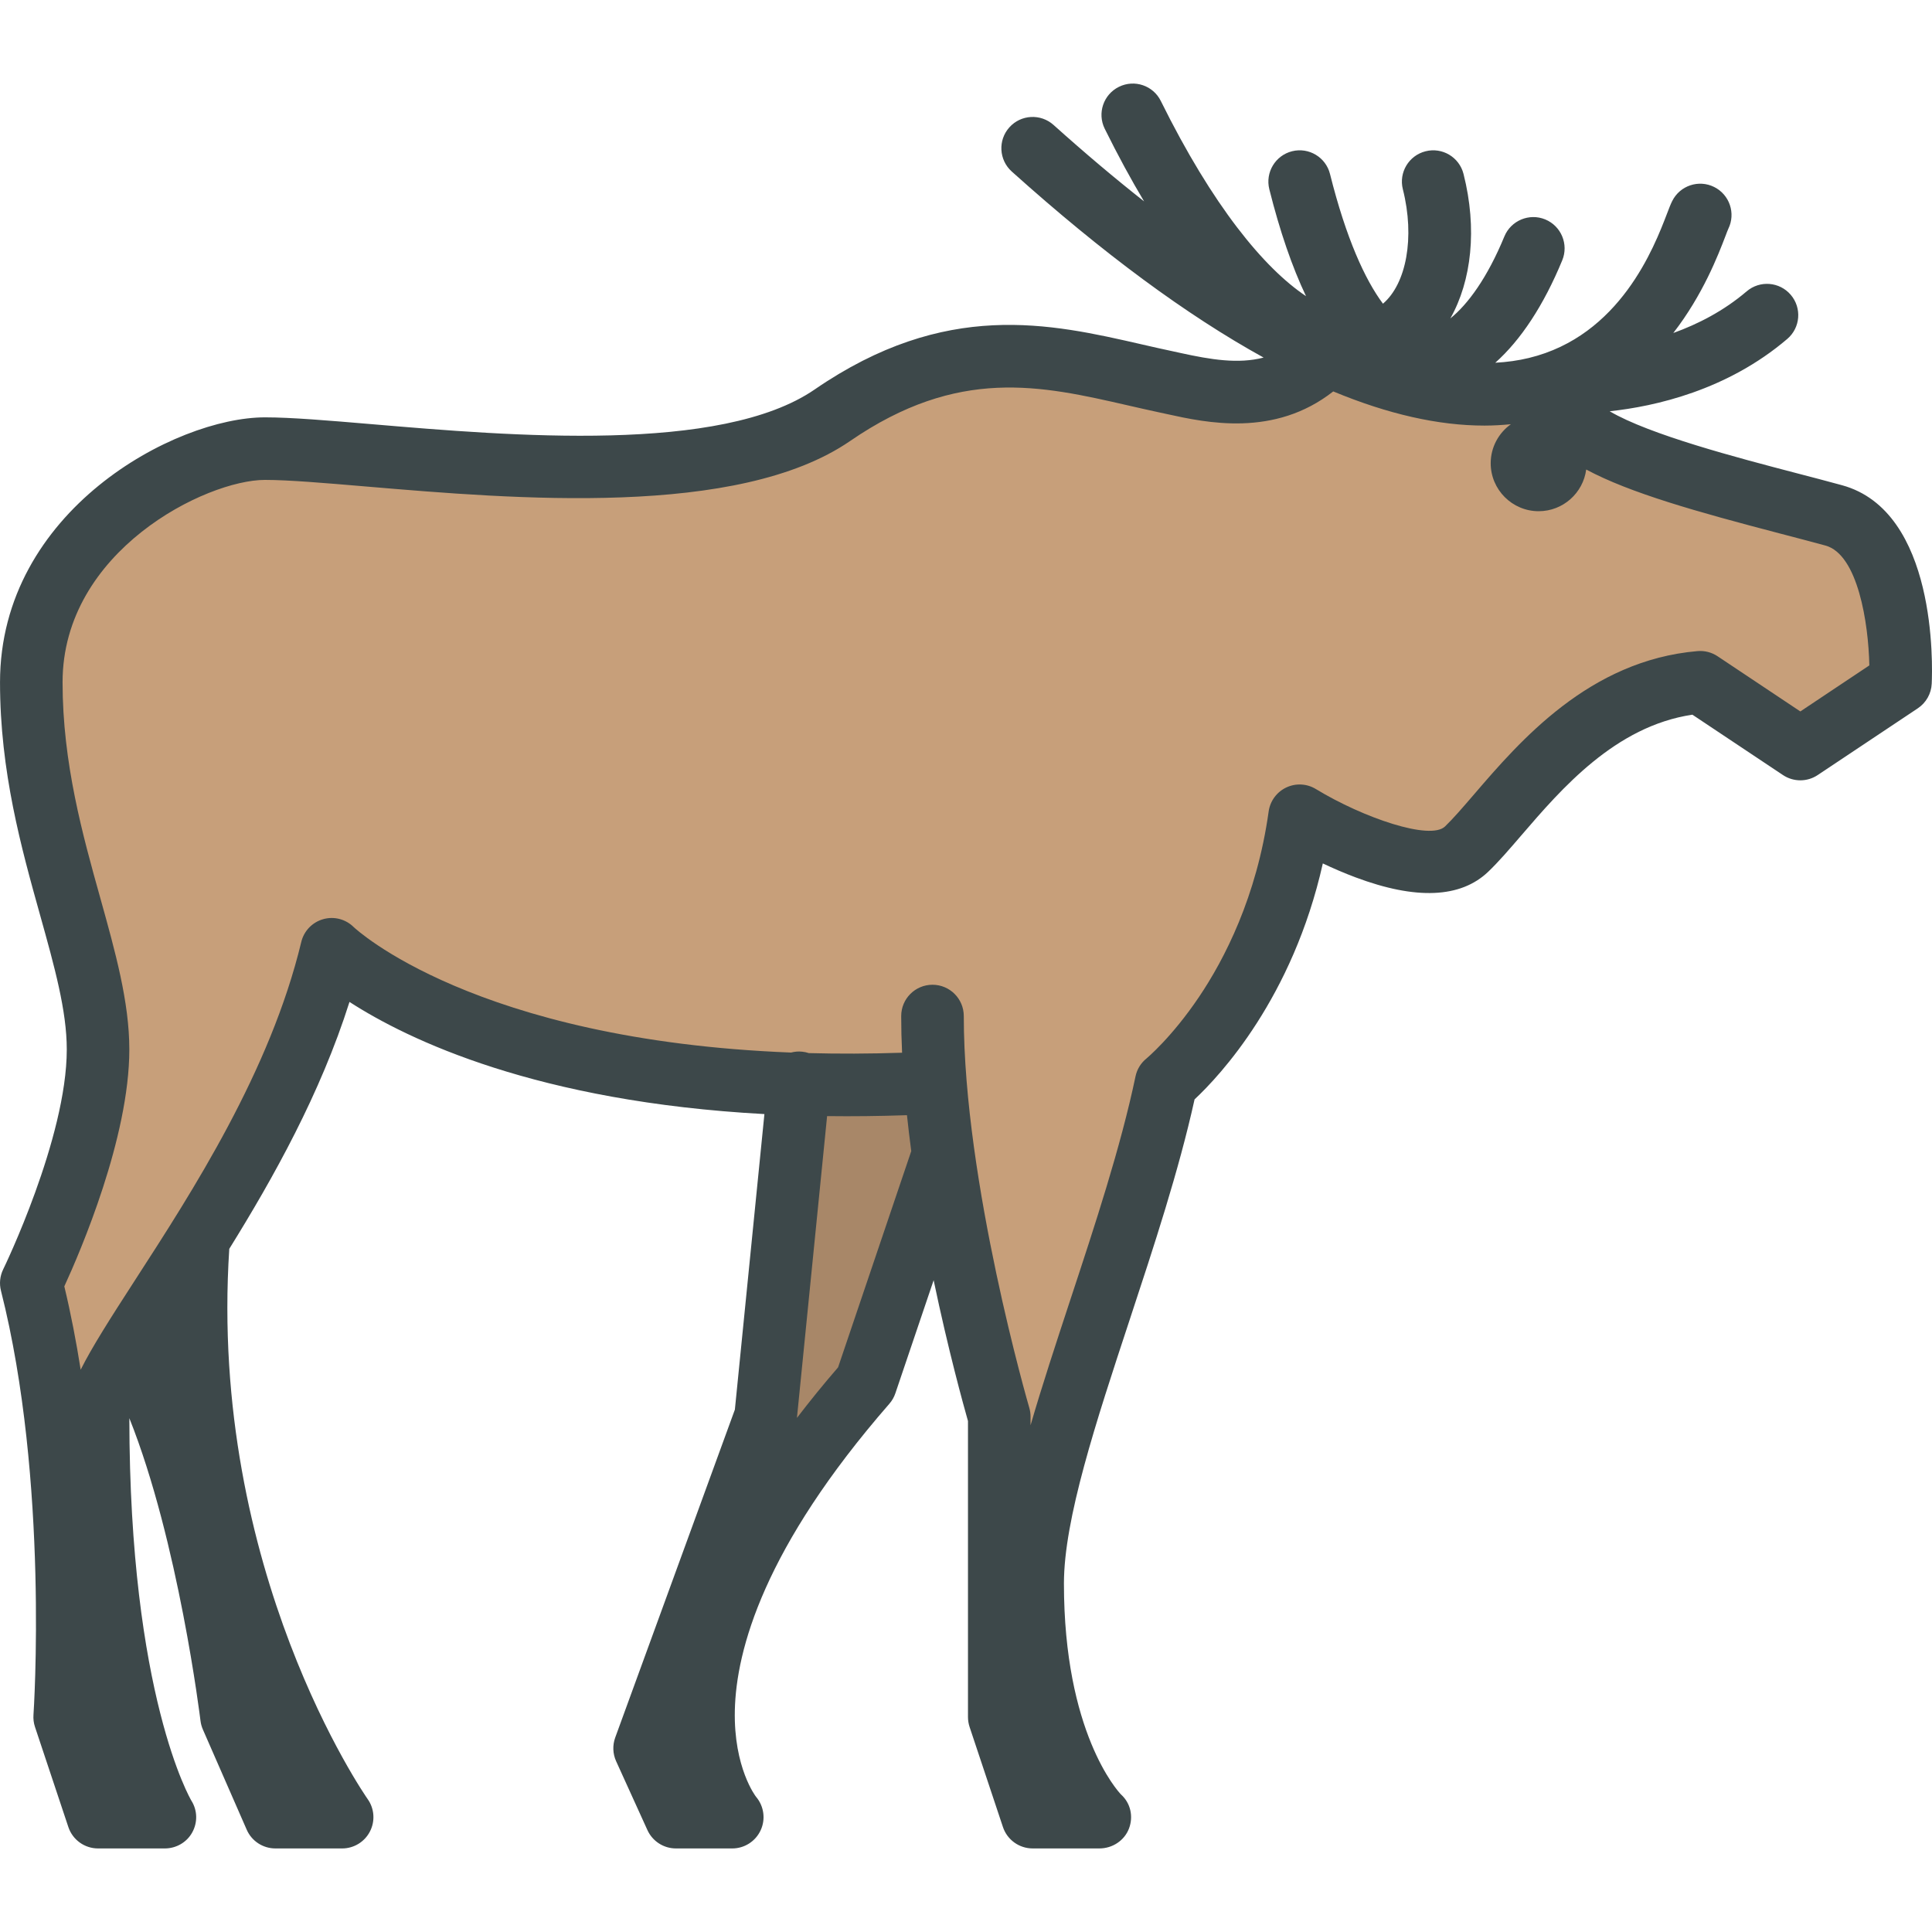
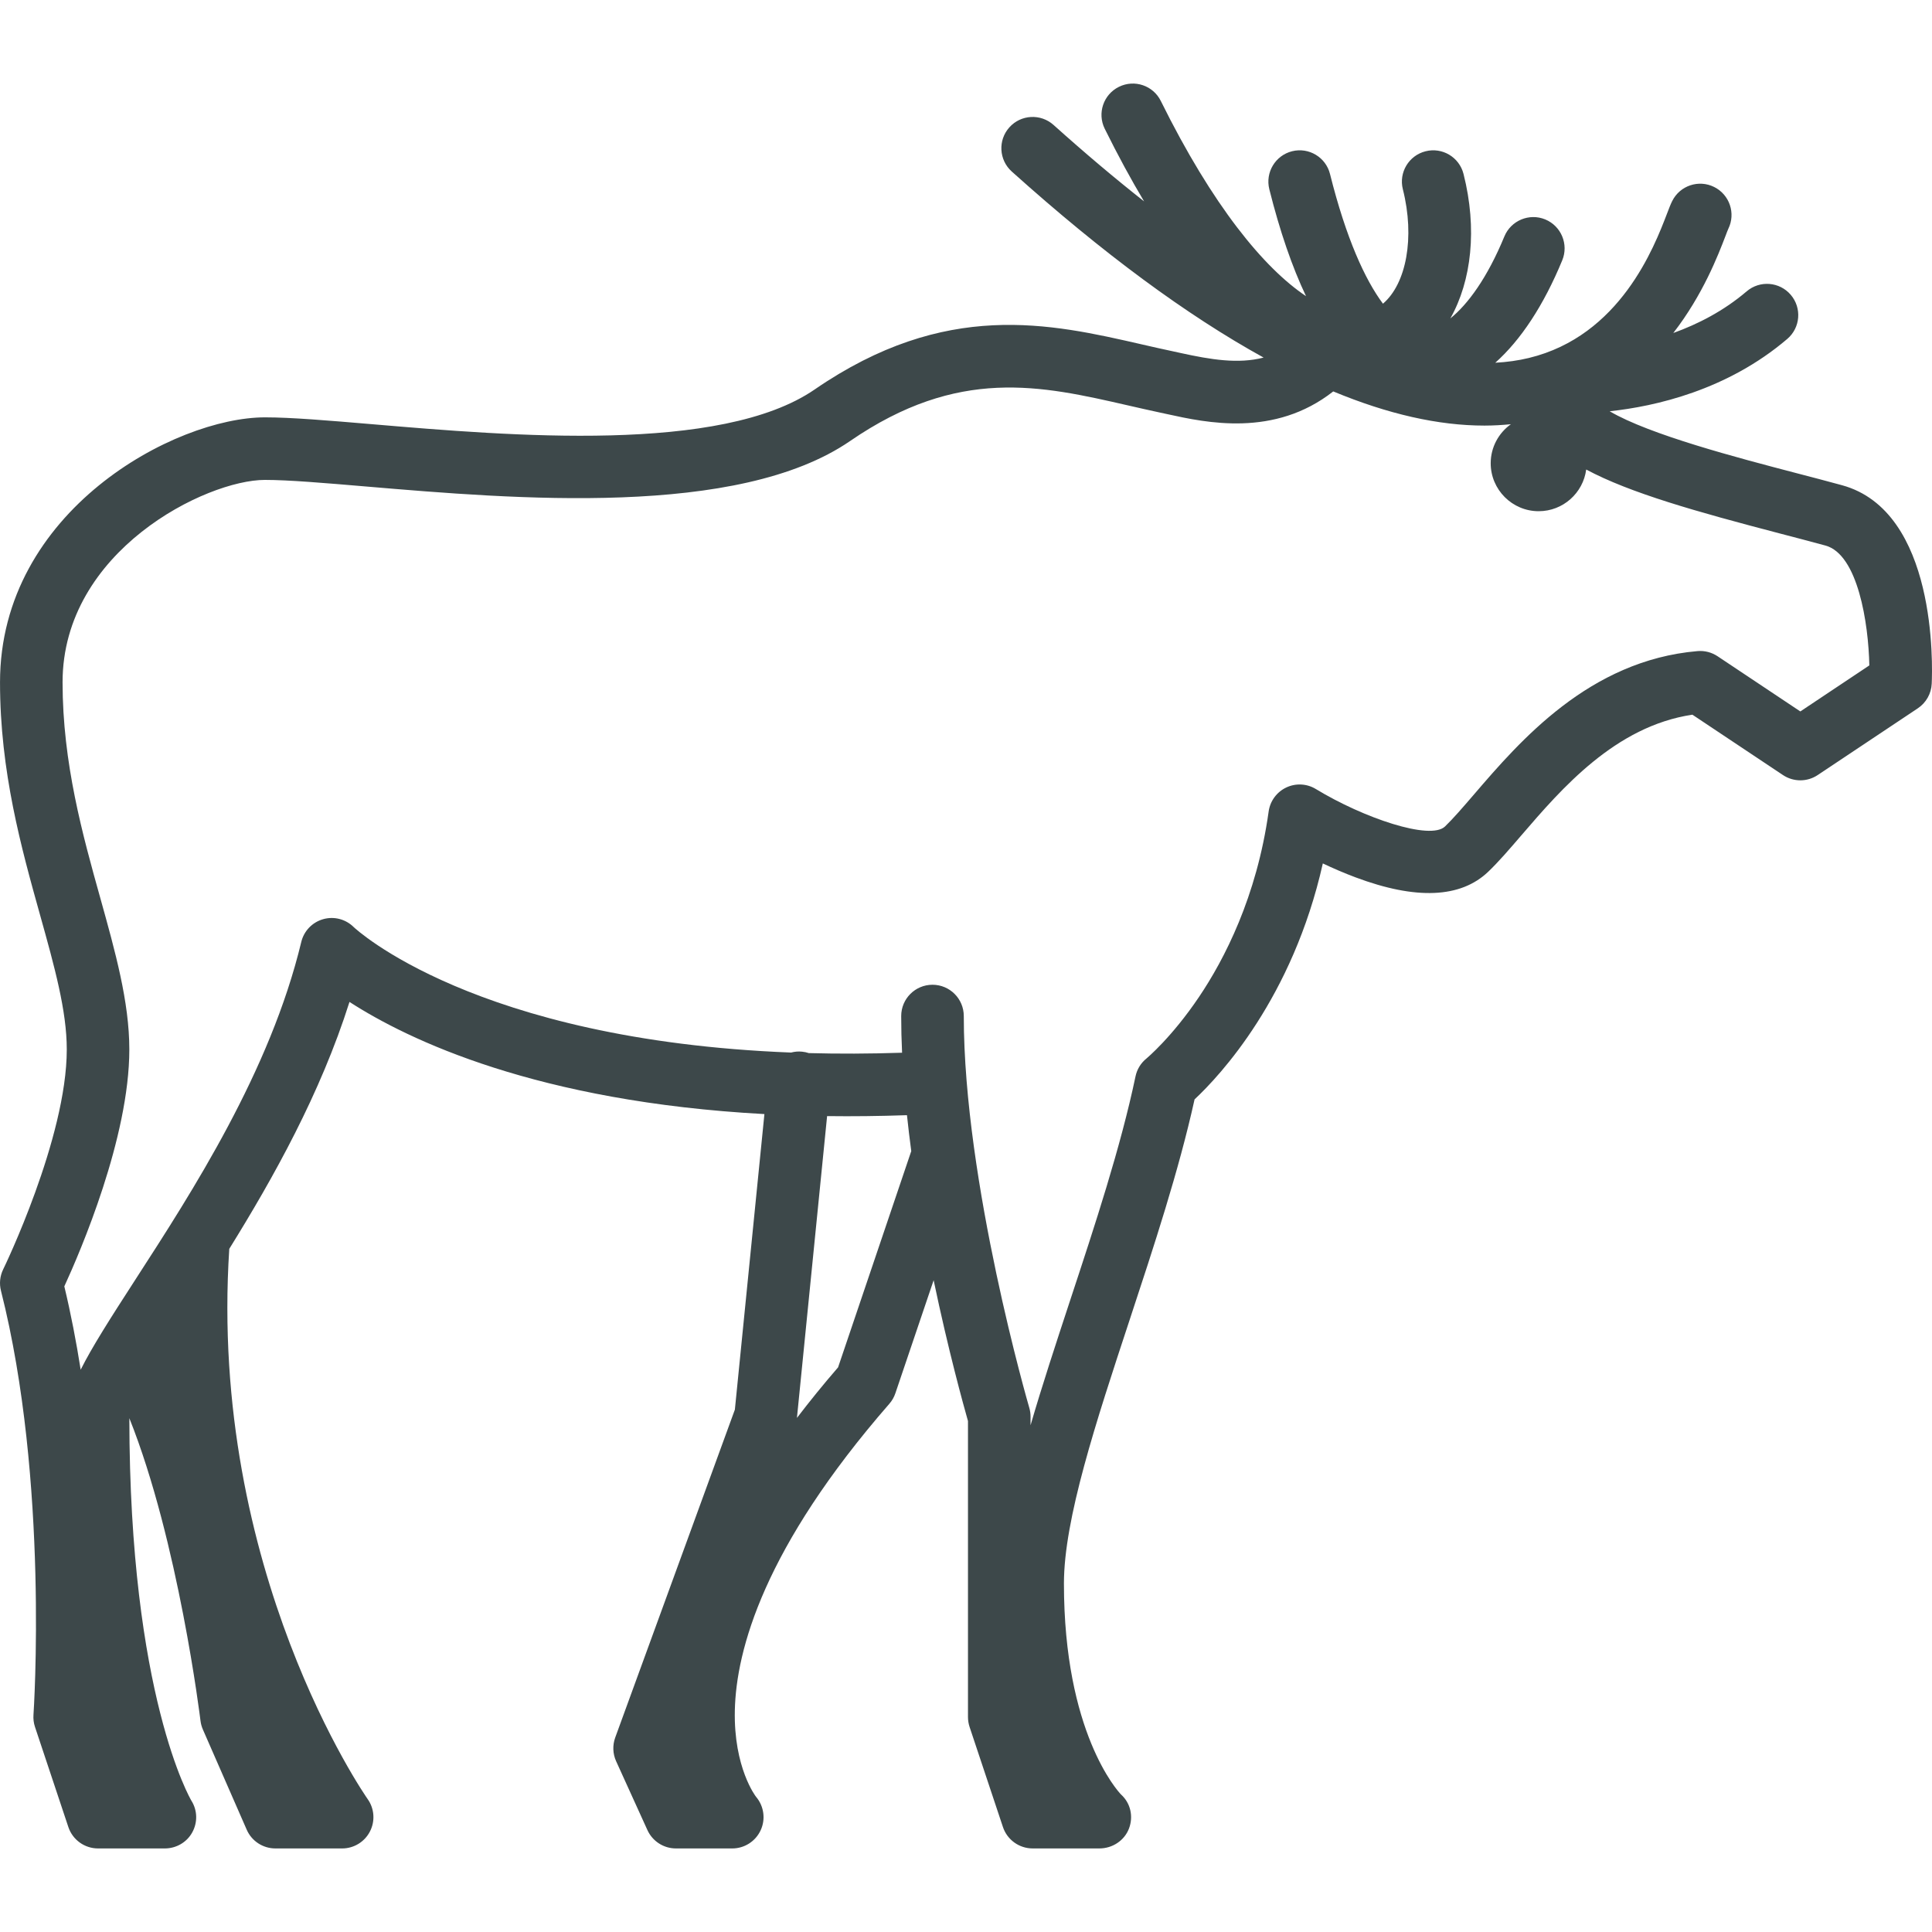
<svg xmlns="http://www.w3.org/2000/svg" version="1.1" id="Layer_1" x="0px" y="0px" viewBox="0 0 511.995 511.995" style="enable-background:new 0 0 511.995 511.995;" xml:space="preserve">
  <g>
-     <path style="fill:#A88768;" d="M217.191,293.539l2.027,0.025c1.775,0.023,3.567,0.034,5.377,0.034   c5.087,0,10.362-0.093,15.682-0.278l2.062-0.071l0.213,2.052c0.305,2.94,0.676,6.034,1.13,9.458l0.069,0.512l-19.698,58.208   l-0.283,0.327c-3.763,4.35-7.401,8.822-10.816,13.296l-4.733,6.202L217.191,293.539z" />
-     <path style="fill:#A88768;" d="M241.491,305.053l-19.394,57.308c-3.969,4.587-7.584,9.054-10.901,13.401l7.994-79.985   c6.767,0.087,13.799,0.011,21.164-0.244C240.685,298.717,241.071,301.891,241.491,305.053z" />
-   </g>
+     </g>
  <g>
-     <path style="fill:#C79F7A;" d="M270.892,377.718v-2.311c0-0.578-0.082-1.157-0.245-1.718   c-0.167-0.552-17.446-60.417-17.446-104.428c0-3.352-2.729-6.081-6.081-6.081c-3.354,0-6.081,2.729-6.081,6.081   c0,3.161,0.077,6.396,0.23,9.614l0.106,2.24l-2.241,0.074c-4.82,0.16-9.624,0.24-14.28,0.24c-3.559,0-7.118-0.046-10.576-0.14   l-0.328-0.009l-0.312-0.104c-0.437-0.146-0.85-0.234-1.266-0.271c-0.241-0.025-0.438-0.035-0.632-0.035   c-0.503,0-1.004,0.067-1.531,0.205l-0.317,0.083l-0.328-0.013c-83.588-3.256-115.967-32.567-117.303-33.813   c-1.214-1.211-2.74-1.845-4.358-1.845c-0.554,0-1.106,0.076-1.64,0.228c-2.124,0.599-3.758,2.298-4.268,4.434   c-8.329,34.622-29.082,66.703-44.234,90.127c-6.581,10.174-11.466,17.83-14.395,23.701l-3.089,6.19l-1.075-6.833   c-1.214-7.717-2.66-15.091-4.3-21.918l-0.179-0.744l0.32-0.697c3.994-8.683,17.025-38.807,17.025-61.868   c0-12.249-3.669-25.396-7.553-39.316c-4.768-17.051-10.138-36.259-10.138-57.984c0-36.271,39.632-55.837,55.837-55.837   c6.267,0,15.731,0.802,26.688,1.728l0.443,0.036c16.191,1.37,36.237,3.066,55.888,3.066c33.206,0,56.366-4.824,70.8-14.749   c14.454-9.938,28.269-14.567,43.48-14.567c10.972,0,21.151,2.331,31.928,4.799c2.81,0.645,5.575,1.272,8.34,1.866   c0.637,0.132,1.326,0.279,2.026,0.438c4.615,1.015,10.954,2.409,17.819,2.409c9.511,0,17.47-2.619,24.332-8.007l1.018-0.799   l1.196,0.496c14.198,5.897,27.398,8.886,39.232,8.886c2.086,0,4.307-0.115,6.788-0.355l8.224-0.791l-6.729,4.793   c-2.77,1.974-4.424,5.165-4.424,8.537c0,5.792,4.712,10.504,10.504,10.504c5.246,0,9.718-3.922,10.401-9.123l0.418-3.174   l2.821,1.514c11.619,6.236,29.824,11.26,50.674,16.716l1.249,0.326c3.832,1.002,7.534,1.97,11.014,2.92   c12.021,3.292,13.154,28.778,13.26,33.854l0.024,1.213l-20.523,13.687l-23.164-15.448c-1.006-0.666-2.172-1.021-3.365-1.021   c-0.177,0-0.354,0.009-0.533,0.023c-27.809,2.389-45.819,23.349-57.738,37.218c-2.868,3.336-5.576,6.486-7.843,8.658   c-1.242,1.183-3.089,1.756-5.652,1.756c-7.121,0-20.545-4.893-31.223-11.381c-0.958-0.587-2.05-0.896-3.169-0.896   c-0.895,0-1.792,0.202-2.598,0.584c-1.859,0.88-3.138,2.62-3.423,4.655c-3.221,23.085-11.994,39.962-18.787,50.053   c-6.392,9.501-12.312,15.015-14.151,16.622l-0.029,0.039l-0.216,0.172c-1.087,0.869-1.841,2.101-2.125,3.466   c-3.962,18.88-10.783,39.561-17.379,59.563l-0.253,0.771c-3.725,11.328-7.244,22.029-10.226,32.301L270.892,377.718z" />
-     <path style="fill:#C79F7A;" d="M495.389,176.34l-18.287,12.196l-21.938-14.628c-1.57-1.038-3.428-1.526-5.318-1.359   c-28.693,2.465-47.069,23.837-59.222,37.98c-2.984,3.472-5.56,6.457-7.696,8.503c-3.925,3.737-21.605-2.268-34.199-9.919   c-2.376-1.458-5.34-1.614-7.861-0.42c-2.52,1.194-4.278,3.582-4.666,6.347c-3.161,22.656-11.764,39.219-18.432,49.126   c-7.275,10.814-13.91,16.298-13.943,16.342c-1.493,1.194-2.52,2.875-2.908,4.743c-3.936,18.752-10.736,39.373-17.314,59.32   c-3.759,11.433-7.442,22.599-10.504,33.147v-2.311c0-0.785-0.112-1.57-0.333-2.333c-0.177-0.585-17.358-59.807-17.358-103.813   c0-4.578-3.715-8.293-8.293-8.293c-4.579,0-8.293,3.715-8.293,8.293c0,3.184,0.076,6.435,0.232,9.719   c-8.681,0.287-16.918,0.31-24.723,0.1c-0.564-0.188-1.15-0.321-1.769-0.376c-1.018-0.111-1.991-0.011-2.92,0.232   c-83.999-3.273-115.566-32.927-115.887-33.226c-2.123-2.123-5.22-2.941-8.105-2.123c-2.897,0.817-5.119,3.129-5.816,6.048   c-8.237,34.243-28.869,66.142-43.94,89.439c-6.723,10.393-11.533,17.935-14.518,23.916c-1.162-7.386-2.587-14.815-4.334-22.091   c4.257-9.255,17.227-39.385,17.227-62.792c0-12.583-3.726-25.906-7.664-40.015c-4.699-16.805-10.027-35.867-10.027-57.286   c0-34.829,38.058-53.626,53.626-53.626c6.257,0,15.843,0.818,26.944,1.758c39.197,3.317,98.439,8.348,128.128-12.063   c28.704-19.736,50.552-14.727,73.683-9.43c2.797,0.641,5.573,1.27,8.348,1.868c0.641,0.133,1.316,0.276,2.002,0.432   c10.304,2.267,28.404,6.236,44.006-6.015c14.484,6.015,27.863,9.056,40.081,9.056c2.376,0,4.71-0.145,6.999-0.365   c-3.229,2.3-5.353,6.081-5.353,10.338c0,7.01,5.705,12.715,12.715,12.715c6.446,0,11.776-4.821,12.595-11.046   c11.621,6.237,29.356,11.201,51.16,16.906c4.268,1.117,8.392,2.19,12.24,3.241C492.361,146.929,495.157,165.139,495.389,176.34z" />
-   </g>
+     </g>
  <path style="fill:#3D484A;" d="M488.136,128.585c25.21,6.888,24.004,47.954,23.783,52.621c-0.121,2.62-1.493,5.041-3.682,6.501  l-26.536,17.691c-2.786,1.858-6.413,1.858-9.198,0l-24.004-16c-20.467,3.053-34.741,19.67-45.301,31.944  c-3.273,3.802-6.092,7.087-8.833,9.697c-7.309,6.967-19.117,7.463-35.094,1.482c-3.118-1.161-6.092-2.466-8.713-3.704  c-7.984,35.625-27.255,56.235-33.989,62.527c-4.168,18.885-10.792,38.975-17.203,58.424c-8.957,27.167-17.415,52.82-17.415,69.868  c0,39.462,14.273,55.03,15.115,55.903c2.543,2.289,3.339,5.828,2.123,9.035c-1.227,3.216-4.401,5.274-7.839,5.274h-17.691  c-3.571,0-6.746-2.289-7.872-5.672l-8.845-26.536c-0.276-0.84-0.42-1.726-0.42-2.62v-78.437c-1.194-4.202-5.197-18.652-9.1-37.317  l-10.139,29.954c-0.344,1.028-0.885,1.979-1.603,2.796c-33.204,38.102-40.59,65.213-40.944,81.246  c-0.332,15.236,5.562,22.843,5.629,22.91c2.09,2.466,2.575,5.926,1.216,8.857c-1.36,2.941-4.29,4.821-7.53,4.821h-14.927  c-3.251,0-6.203-1.902-7.552-4.865l-8.293-18.244c-0.897-1.979-0.985-4.223-0.244-6.269l31.712-86.917l7.828-78.316  c-60.205-3.273-94.304-19.615-109.96-29.721c-7.685,24.292-20.179,46.627-31.855,65.434c-5.551,85.259,36.244,145.21,36.665,145.807  c1.802,2.532,2.034,5.849,0.608,8.602c-1.414,2.752-4.257,4.489-7.363,4.489H72.978c-3.295,0-6.281-1.946-7.596-4.965l-11.61-26.536  c-0.333-0.752-0.542-1.537-0.641-2.344c-0.067-0.541-5.828-47.577-18.852-80.173c0.055,73.572,16.286,101.082,16.44,101.358  c1.614,2.555,1.692,5.75,0.232,8.404c-1.448,2.643-4.257,4.257-7.274,4.257H25.986c-3.572,0-6.746-2.289-7.872-5.672l-8.845-26.536  c-0.344-1.028-0.477-2.123-0.398-3.206c0.044-0.608,4.157-61.985-8.613-112.371c-0.487-1.902-0.276-3.914,0.586-5.683  c0.177-0.344,16.851-34.73,16.851-58.27c0-10.316-3.274-22.003-7.055-35.548c-4.987-17.846-10.636-38.069-10.636-61.753  c0-45.433,46.382-70.211,70.211-70.211c6.966,0,16.873,0.84,28.35,1.813c36.841,3.129,92.524,7.851,117.324-9.198  c34.707-23.861,62.371-17.526,86.784-11.93c2.709,0.619,5.396,1.238,8.094,1.802c0.674,0.144,1.382,0.299,2.123,0.464  c7.906,1.736,15.27,2.963,21.97,1.205c-20.356-11.223-42.636-27.653-66.739-49.303c-3.405-3.064-3.693-8.304-0.629-11.709  c3.052-3.406,8.293-3.693,11.709-0.63c8.225,7.386,16.231,14.142,23.993,20.256c-3.418-5.716-6.899-12.107-10.438-19.261  c-2.023-4.102-0.343-9.078,3.77-11.101c4.102-2.034,9.078-0.354,11.101,3.758c13.733,27.775,27.333,44.272,38.478,51.714  c-3.682-7.729-6.933-17.182-9.73-28.339c-1.106-4.446,1.591-8.945,6.037-10.063c4.445-1.106,8.945,1.593,10.051,6.037  c4.268,17.05,9.277,27.996,14.031,34.365c6.181-5.263,8.513-17.514,5.274-30.318c-1.128-4.434,1.559-8.945,6.004-10.072  c4.446-1.128,8.946,1.558,10.073,6.004c3.682,14.529,2.134,28.306-3.494,38.29c4.655-3.748,9.818-10.791,14.319-21.727  c1.747-4.223,6.59-6.246,10.825-4.511c4.235,1.747,6.258,6.602,4.511,10.837c-4.92,11.941-10.991,21.129-17.746,27.145  c3.085-0.166,6.058-0.576,8.89-1.262c24.213-5.848,33.237-29.411,36.631-38.278c0.564-1.483,0.94-2.466,1.37-3.317  c2.047-4.102,7.032-5.761,11.124-3.715c4.091,2.046,5.75,6.999,3.737,11.09c-0.133,0.276-0.475,1.161-0.741,1.879  c-1.968,5.131-6.004,15.624-13.832,25.719c6.512-2.344,13.333-5.828,19.438-11.035c3.482-2.973,8.713-2.564,11.686,0.918  c2.974,3.483,2.565,8.713-0.918,11.687c-15.932,13.6-35.017,17.879-47.068,19.173c10.536,6.214,34.055,12.362,49.148,16.309  C480.042,126.418,484.222,127.513,488.136,128.585z M477.102,188.536l18.287-12.196c-0.232-11.201-3.029-29.411-11.632-31.765  c-3.848-1.05-7.972-2.124-12.24-3.241c-21.804-5.705-39.539-10.669-51.16-16.906c-0.818,6.225-6.149,11.046-12.595,11.046  c-7.01,0-12.715-5.705-12.715-12.715c0-4.257,2.124-8.038,5.353-10.338c-2.289,0.22-4.623,0.365-6.999,0.365  c-12.218,0-25.597-3.041-40.081-9.056c-15.601,12.251-33.701,8.282-44.006,6.015c-0.686-0.156-1.36-0.3-2.002-0.432  c-2.775-0.597-5.551-1.226-8.348-1.868c-23.131-5.296-44.979-10.305-73.683,9.43c-29.689,20.411-88.931,15.38-128.128,12.063  c-11.101-0.94-20.687-1.758-26.944-1.758c-15.568,0-53.626,18.797-53.626,53.626c0,21.417,5.328,40.479,10.027,57.286  c3.937,14.11,7.664,27.433,7.664,40.015c0,23.407-12.971,53.537-17.227,62.792c1.747,7.275,3.172,14.706,4.334,22.09  c2.984-5.981,7.795-13.521,14.518-23.916c15.07-23.296,35.703-55.196,43.94-89.439c0.697-2.919,2.919-5.23,5.816-6.048  c2.885-0.818,5.982,0,8.105,2.123c0.321,0.299,31.888,29.953,115.887,33.226c0.929-0.243,1.902-0.343,2.92-0.232  c0.619,0.055,1.205,0.188,1.769,0.376c7.805,0.21,16.043,0.188,24.723-0.1c-0.156-3.284-0.232-6.535-0.232-9.719  c0-4.578,3.714-8.293,8.293-8.293c4.578,0,8.293,3.715,8.293,8.293c0,44.006,17.181,103.227,17.358,103.813  c0.221,0.763,0.333,1.548,0.333,2.333v2.311c3.063-10.548,6.745-21.716,10.504-33.147c6.578-19.947,13.379-40.568,17.314-59.32  c0.388-1.87,1.415-3.549,2.908-4.743c0.033-0.044,6.667-5.528,13.943-16.342c6.667-9.907,15.271-26.469,18.432-49.126  c0.388-2.764,2.145-5.152,4.666-6.347c2.521-1.194,5.485-1.038,7.861,0.42c12.594,7.651,30.274,13.656,34.199,9.919  c2.135-2.047,4.711-5.032,7.696-8.503c12.151-14.142,30.528-35.515,59.222-37.98c1.891-0.166,3.748,0.321,5.318,1.359  L477.102,188.536z M222.097,362.36l19.394-57.308c-0.42-3.162-0.806-6.336-1.138-9.52c-7.364,0.254-14.397,0.332-21.164,0.244  l-7.994,79.985C214.513,371.416,218.128,366.949,222.097,362.36z" />
  <g>
</g>
  <g>
</g>
  <g>
</g>
  <g>
</g>
  <g>
</g>
  <g>
</g>
  <g>
</g>
  <g>
</g>
  <g>
</g>
  <g>
</g>
  <g>
</g>
  <g>
</g>
  <g>
</g>
  <g>
</g>
  <g>
</g>
</svg>